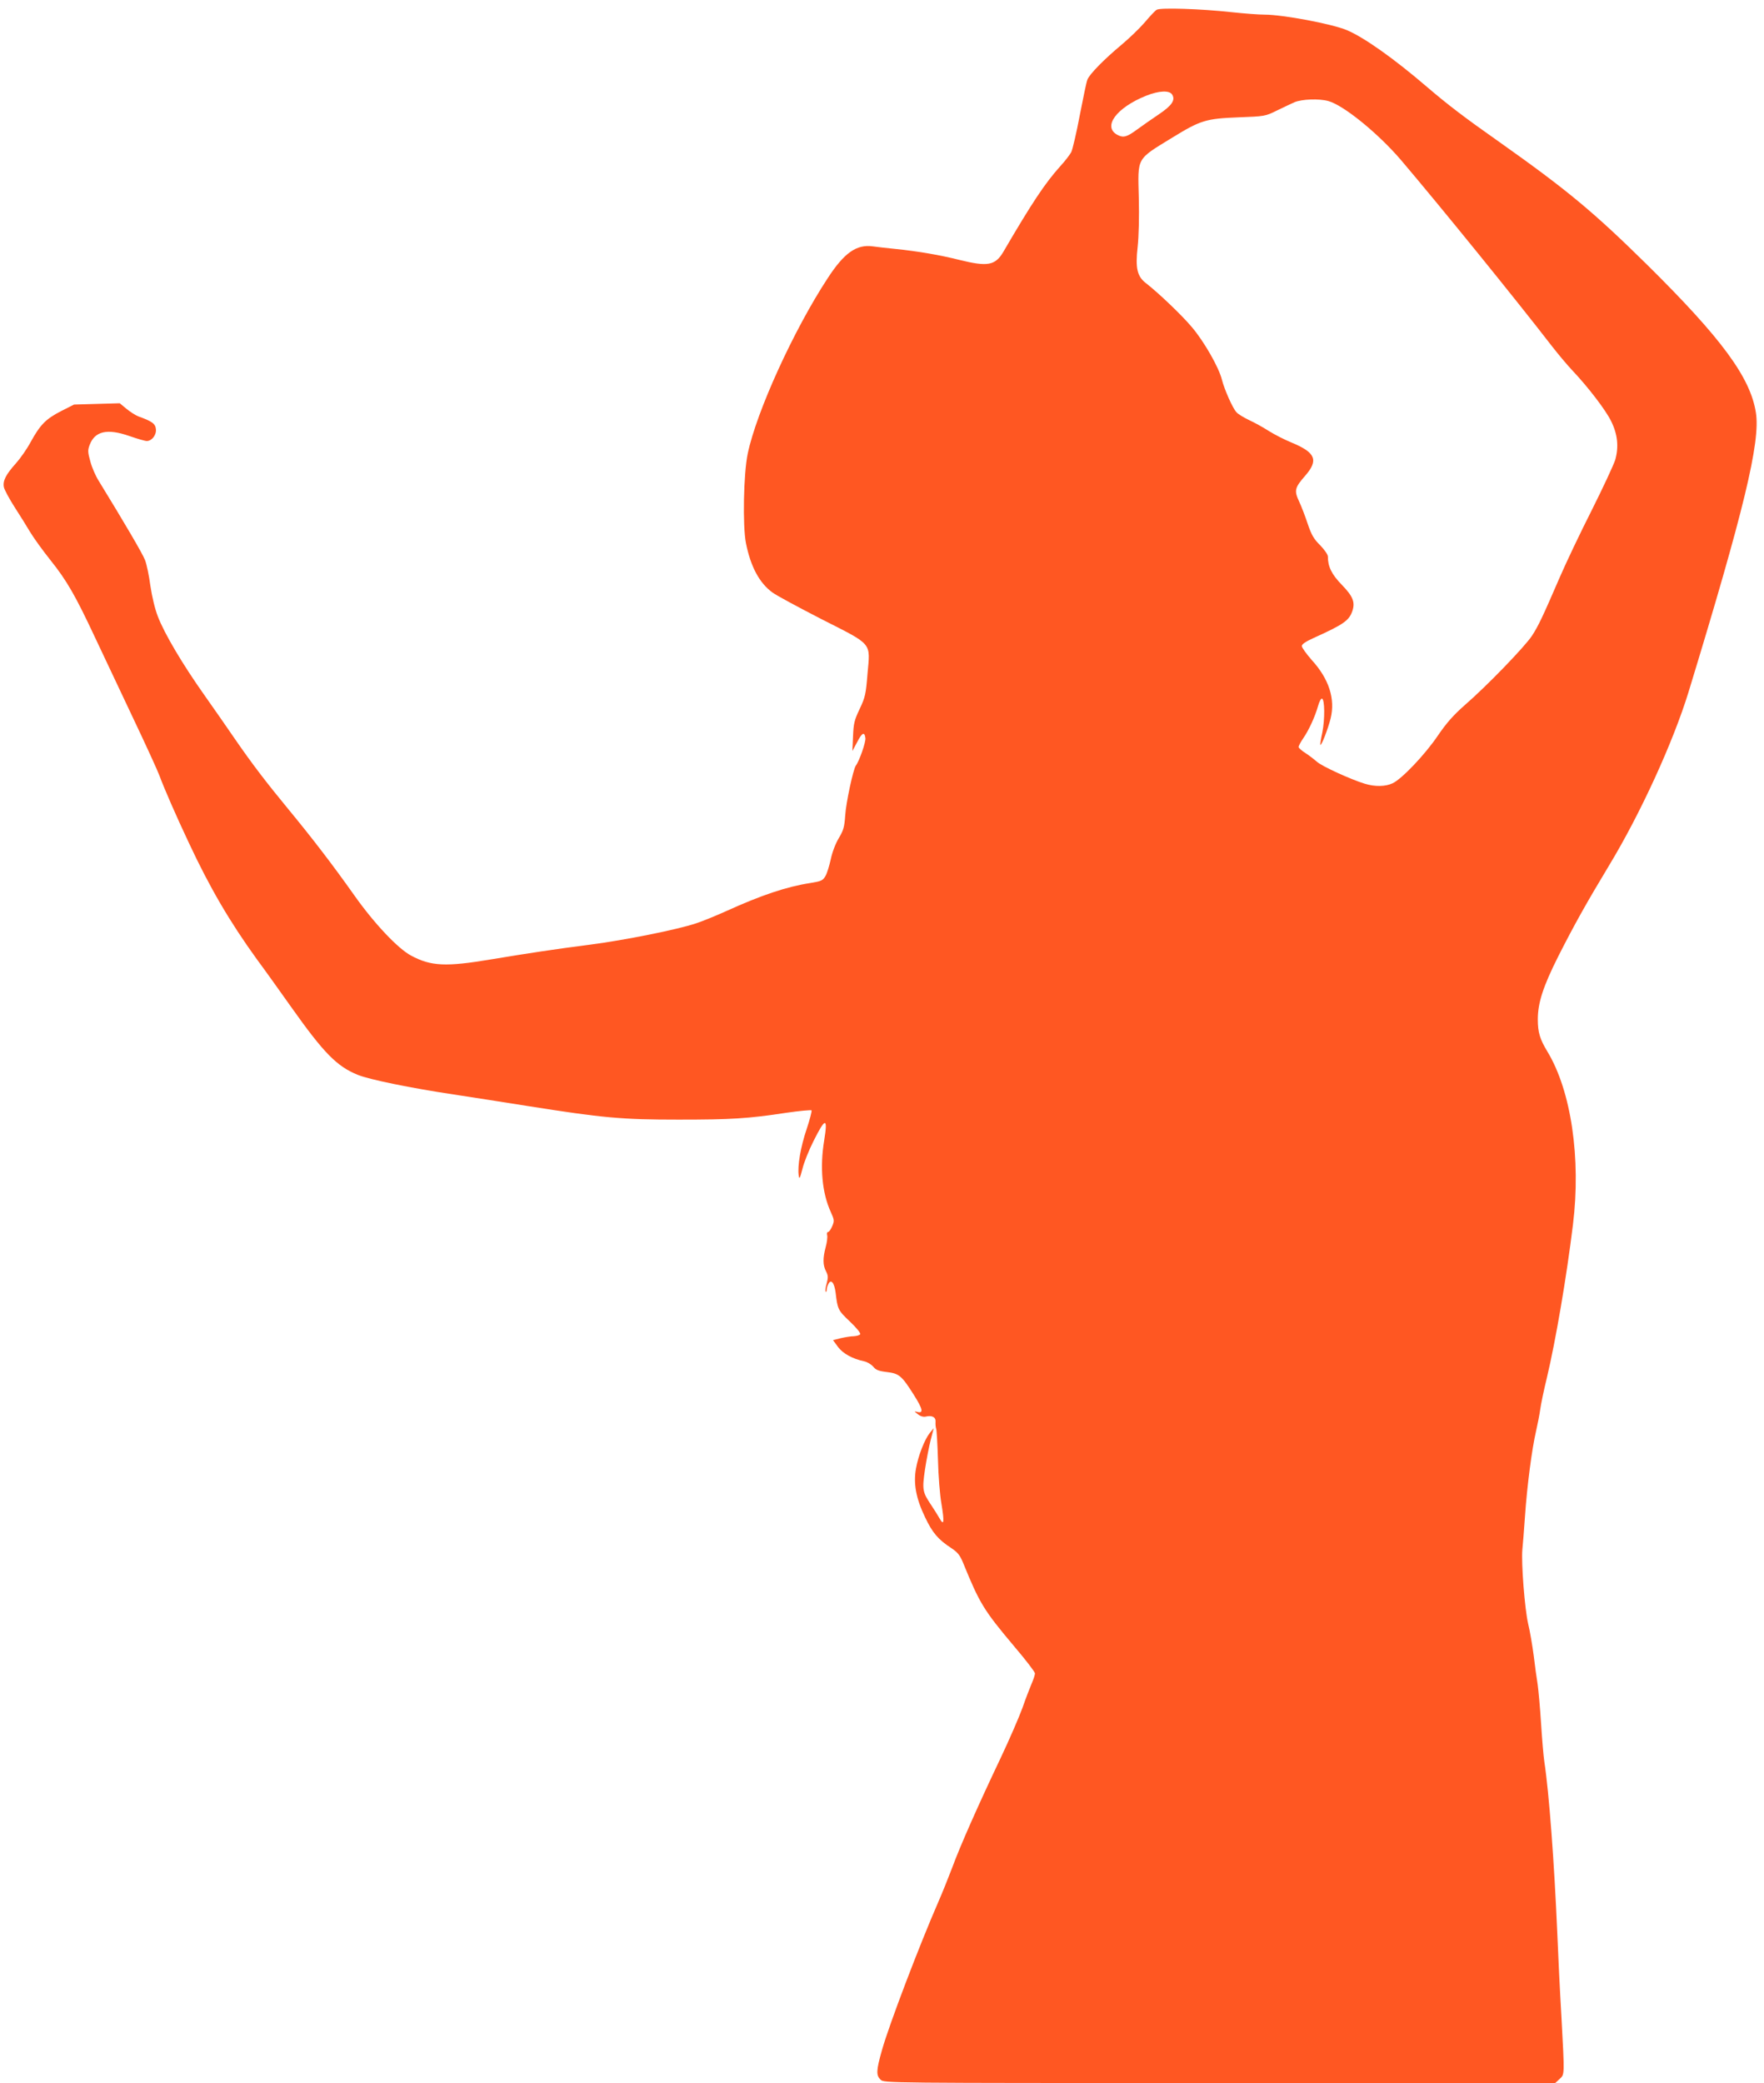
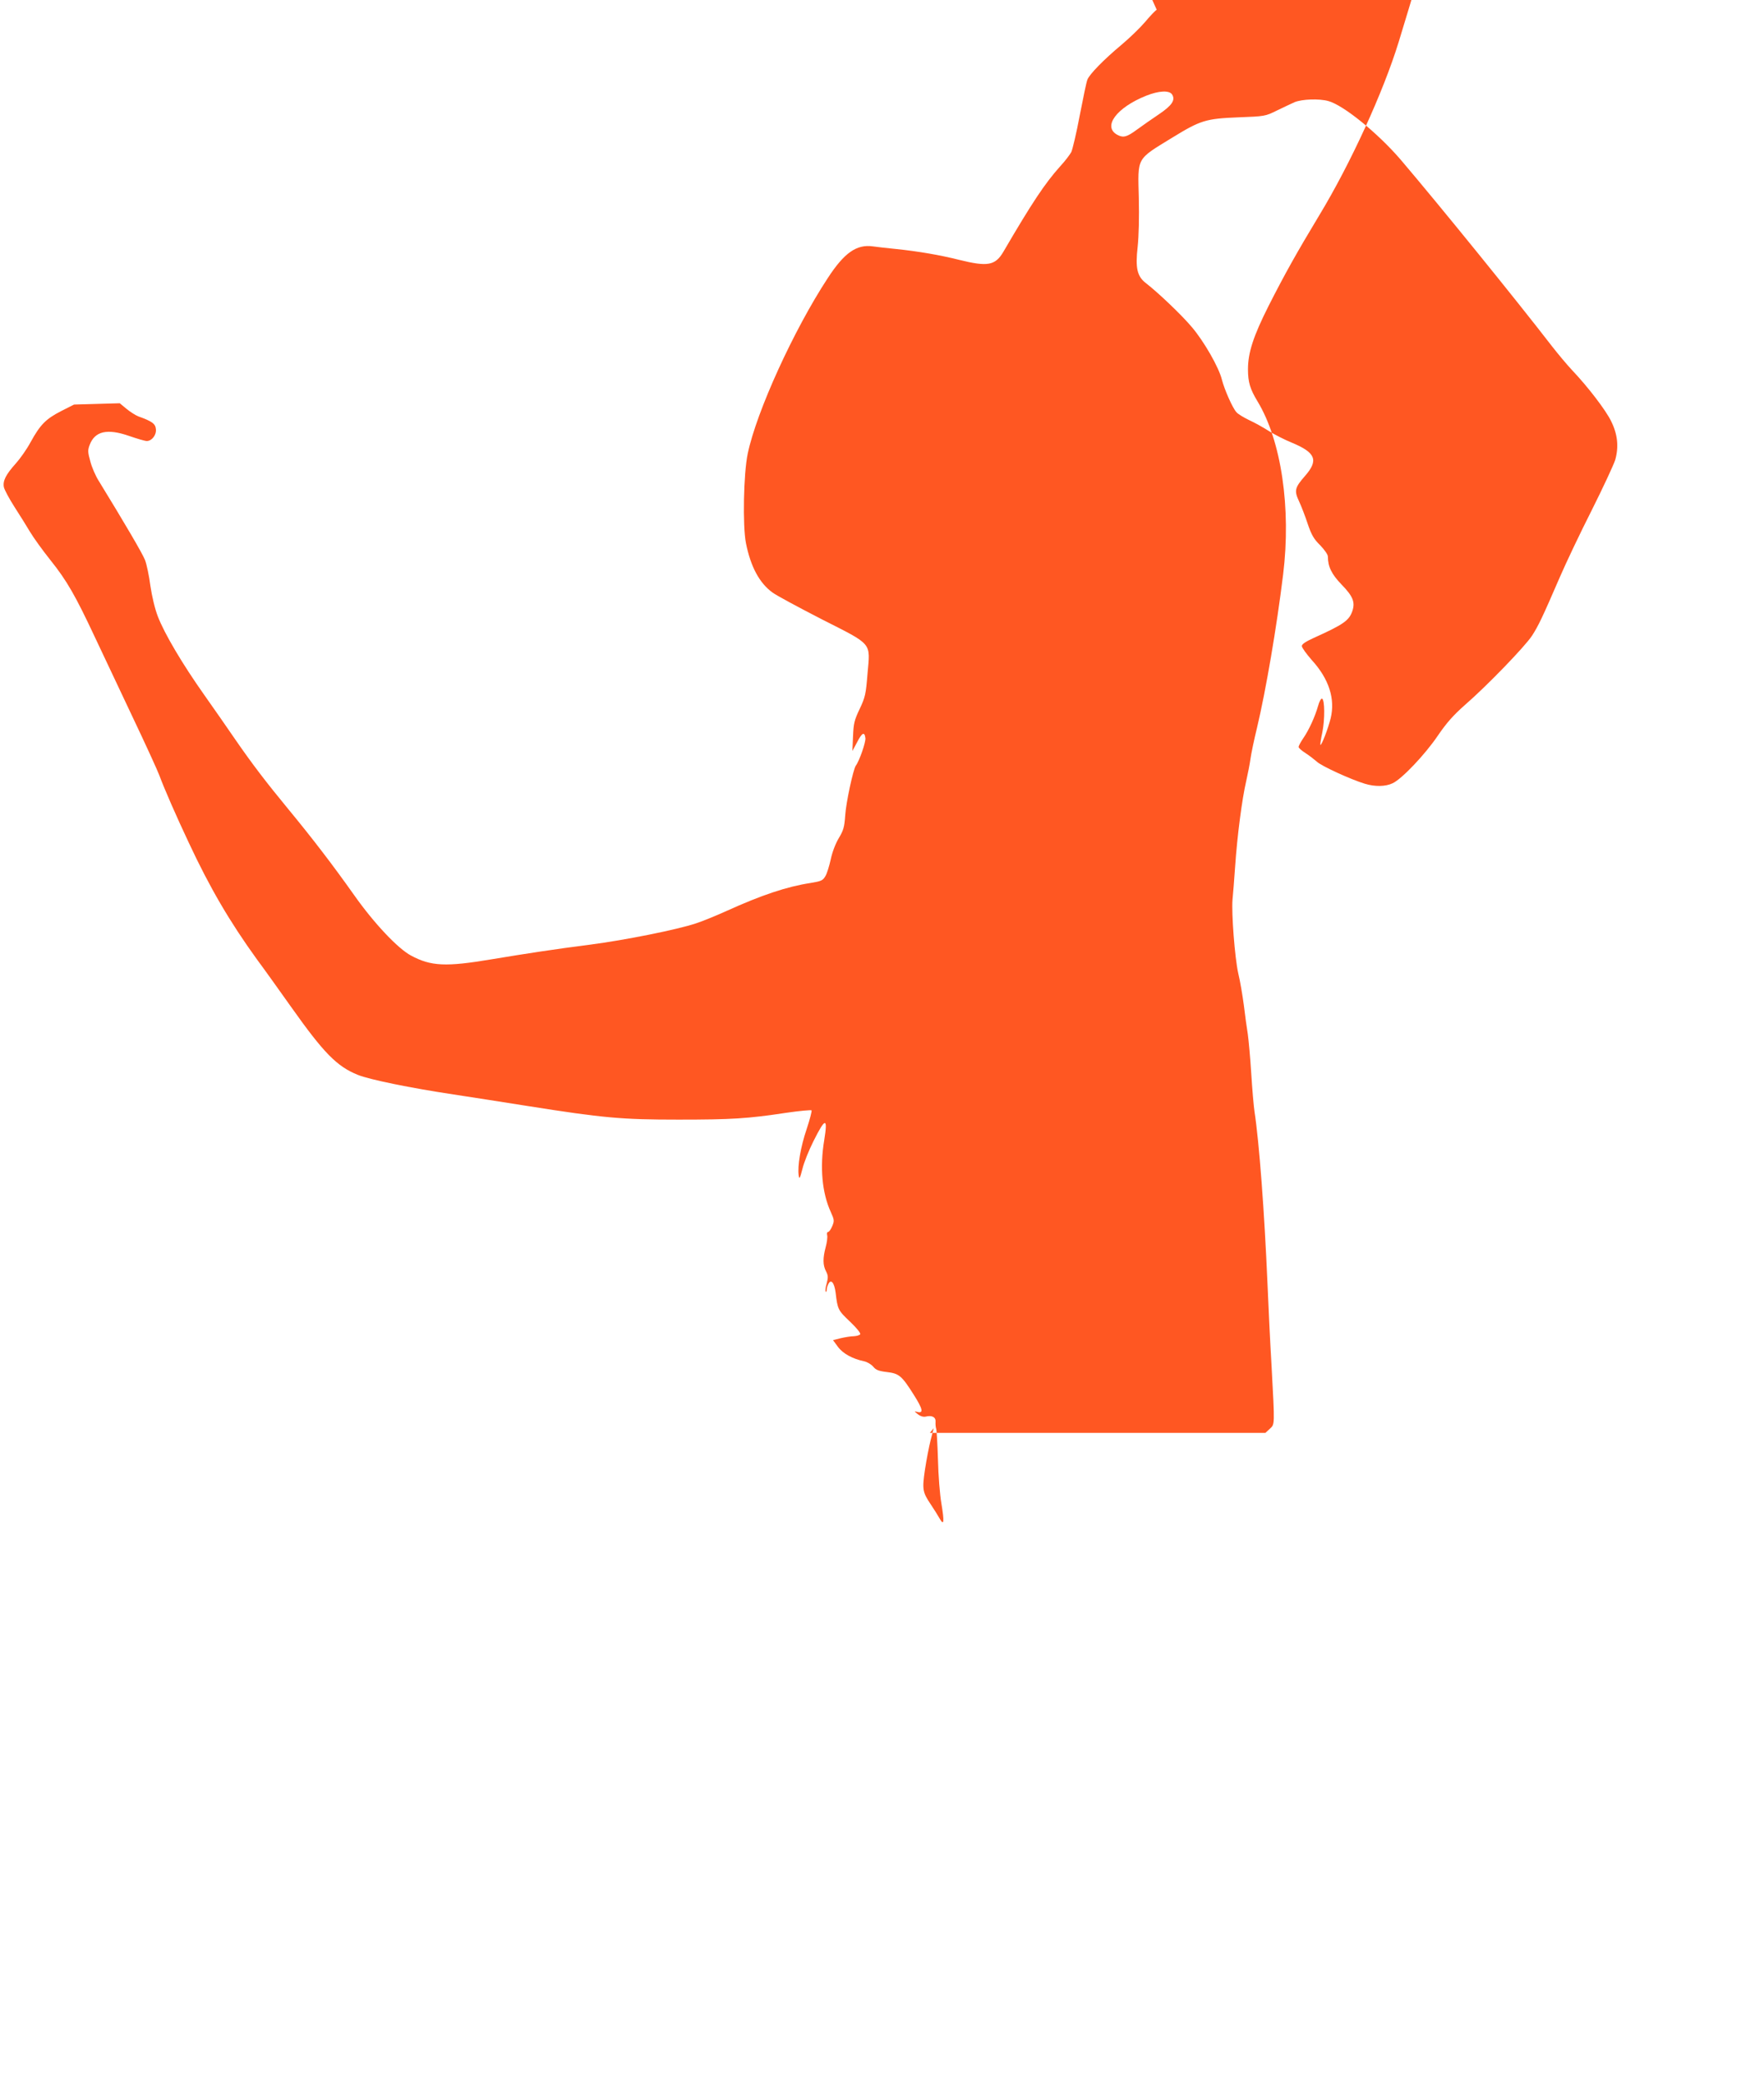
<svg xmlns="http://www.w3.org/2000/svg" version="1.0" width="1084pt" height="1280pt" viewBox="0 0 1084 1280" preserveAspectRatio="xMidYMid meet">
  <g transform="translate(0,1280) scale(0.1,-0.1)" fill="#ff5722" stroke="none">
-     <path d="M7108 12740 c-10 -6 -42 -40 -73 -77 -31 -36 -95 -98 -143 -138 -109 -91 -198 -182 -210 -215 -6 -14 -26 -113 -47 -220 -20 -107 -44 -208 -52 -225 -9 -16 -39 -56 -68 -87 -94 -105 -172 -222 -349 -525 -50 -85 -97 -93 -271 -50 -119 30 -254 53 -390 67 -55 5 -118 13 -141 16 -100 14 -176 -39 -278 -196 -208 -317 -437 -819 -491 -1077 -26 -122 -32 -445 -11 -551 29 -145 83 -245 163 -303 26 -19 162 -92 302 -164 317 -161 299 -140 282 -335 -10 -125 -14 -144 -48 -216 -33 -69 -38 -90 -41 -169 l-4 -90 29 54 c30 59 46 67 51 25 3 -24 -37 -140 -59 -169 -16 -23 -60 -226 -65 -305 -5 -73 -11 -93 -40 -141 -20 -34 -40 -86 -49 -130 -9 -40 -23 -87 -33 -103 -16 -27 -25 -31 -92 -42 -144 -22 -300 -74 -518 -173 -62 -28 -145 -62 -185 -75 -117 -39 -437 -103 -652 -131 -219 -28 -382 -53 -605 -90 -280 -47 -371 -43 -494 23 -81 43 -228 199 -350 372 -131 185 -255 347 -406 530 -131 159 -218 272 -327 430 -43 63 -128 185 -188 270 -133 188 -245 377 -285 482 -18 46 -36 122 -46 189 -8 62 -23 133 -33 158 -15 39 -126 228 -283 484 -20 31 -44 86 -53 122 -16 57 -16 69 -4 101 32 85 108 102 243 55 49 -17 97 -31 108 -31 31 0 60 37 56 73 -3 33 -23 48 -107 78 -18 7 -51 28 -74 47 l-41 34 -141 -4 -140 -4 -81 -41 c-93 -48 -127 -83 -186 -190 -23 -43 -64 -101 -90 -130 -62 -69 -82 -108 -74 -147 4 -17 33 -71 65 -121 32 -49 75 -119 96 -154 21 -35 77 -113 125 -173 101 -126 154 -219 273 -473 47 -99 150 -317 229 -485 80 -168 155 -332 167 -364 29 -79 104 -251 182 -416 128 -274 250 -483 417 -714 49 -66 144 -199 212 -295 200 -282 280 -364 409 -416 71 -29 326 -81 586 -120 99 -15 304 -47 455 -71 468 -74 580 -84 930 -84 325 0 425 6 662 42 82 12 151 18 155 15 3 -4 -10 -55 -30 -115 -37 -109 -57 -227 -49 -284 4 -27 7 -22 23 39 9 39 40 115 68 171 73 146 89 148 66 6 -28 -168 -13 -325 40 -441 22 -49 23 -55 9 -88 -8 -19 -19 -35 -25 -35 -6 0 -9 -9 -6 -20 3 -11 -1 -44 -9 -73 -18 -68 -18 -111 2 -149 13 -26 14 -37 4 -75 -7 -24 -10 -46 -6 -50 3 -3 6 1 6 11 0 10 5 26 11 37 16 31 36 7 44 -54 12 -103 15 -109 88 -178 40 -38 67 -71 63 -78 -4 -6 -22 -11 -39 -12 -18 0 -54 -6 -80 -12 l-48 -12 30 -41 c31 -42 90 -74 161 -89 19 -4 44 -19 56 -33 16 -20 33 -27 83 -33 76 -9 92 -22 167 -141 55 -87 61 -115 20 -104 -19 5 -19 4 4 -14 16 -13 34 -18 48 -15 40 10 64 -4 61 -33 -1 -15 1 -34 4 -42 3 -8 8 -94 11 -190 2 -96 12 -218 21 -269 19 -114 16 -140 -11 -92 -10 18 -34 56 -52 83 -53 79 -56 94 -38 217 9 60 25 142 35 182 l19 73 -24 -29 c-32 -40 -71 -139 -85 -218 -17 -93 0 -185 56 -301 45 -95 80 -136 161 -189 39 -26 53 -43 73 -92 102 -250 126 -289 316 -515 69 -81 125 -154 125 -163 0 -8 -9 -37 -21 -64 -11 -26 -37 -93 -56 -148 -20 -55 -80 -194 -135 -310 -135 -284 -247 -536 -298 -675 -24 -63 -61 -155 -83 -205 -117 -268 -303 -756 -347 -912 -36 -127 -37 -156 -8 -183 22 -20 22 -20 2083 -20 l2062 0 27 25 c31 29 31 15 11 385 -9 151 -20 379 -25 505 -19 443 -51 871 -80 1060 -5 33 -14 139 -20 235 -6 96 -16 204 -21 240 -6 36 -17 115 -24 175 -8 61 -23 151 -35 200 -21 94 -42 369 -35 452 3 27 10 118 16 203 13 191 43 418 68 525 10 44 22 105 26 135 4 30 22 118 41 195 54 228 120 613 160 940 50 407 -11 822 -157 1063 -46 76 -59 118 -59 198 0 102 33 203 126 388 100 197 171 324 312 558 192 317 393 756 488 1065 340 1114 443 1538 414 1718 -34 216 -211 456 -666 906 -333 328 -493 461 -914 759 -212 149 -315 228 -440 335 -205 176 -389 306 -494 350 -90 38 -393 95 -504 95 -37 0 -128 7 -202 15 -189 21 -441 29 -462 15z m95 -521 c21 -34 -1 -67 -81 -121 -42 -28 -103 -71 -136 -95 -61 -45 -83 -51 -119 -32 -94 50 -6 168 177 241 78 31 142 34 159 7z m960 -40 c94 -26 304 -197 445 -361 244 -287 707 -858 927 -1143 38 -49 95 -117 126 -150 97 -102 208 -247 240 -314 40 -81 47 -157 25 -236 -10 -32 -75 -171 -144 -309 -70 -138 -158 -323 -196 -411 -109 -252 -132 -300 -172 -362 -45 -68 -279 -310 -413 -426 -70 -62 -111 -108 -165 -187 -79 -117 -222 -267 -278 -293 -44 -21 -109 -22 -171 -3 -86 26 -267 109 -294 135 -16 14 -47 38 -70 53 -24 15 -43 32 -43 38 0 6 13 31 29 54 35 51 72 132 91 199 7 26 18 46 24 44 17 -6 18 -127 2 -207 -9 -41 -14 -75 -12 -77 6 -7 47 98 63 163 29 119 -10 242 -116 358 -33 38 -61 76 -61 86 0 12 23 27 73 50 184 83 218 107 238 167 17 53 3 89 -66 160 -62 64 -85 111 -85 173 0 12 -21 42 -47 69 -39 38 -54 64 -77 132 -15 46 -39 108 -53 138 -31 66 -27 84 37 157 84 96 65 143 -82 204 -42 17 -105 49 -140 71 -34 22 -90 53 -123 68 -33 16 -68 37 -77 48 -24 26 -74 140 -89 199 -18 75 -110 236 -185 324 -61 73 -206 211 -282 270 -54 41 -66 93 -51 223 7 66 10 184 7 302 -6 252 -18 232 207 370 173 106 205 116 405 124 162 6 166 7 235 41 39 19 88 42 110 52 46 19 151 23 208 7z" />
+     <path d="M7108 12740 c-10 -6 -42 -40 -73 -77 -31 -36 -95 -98 -143 -138 -109 -91 -198 -182 -210 -215 -6 -14 -26 -113 -47 -220 -20 -107 -44 -208 -52 -225 -9 -16 -39 -56 -68 -87 -94 -105 -172 -222 -349 -525 -50 -85 -97 -93 -271 -50 -119 30 -254 53 -390 67 -55 5 -118 13 -141 16 -100 14 -176 -39 -278 -196 -208 -317 -437 -819 -491 -1077 -26 -122 -32 -445 -11 -551 29 -145 83 -245 163 -303 26 -19 162 -92 302 -164 317 -161 299 -140 282 -335 -10 -125 -14 -144 -48 -216 -33 -69 -38 -90 -41 -169 l-4 -90 29 54 c30 59 46 67 51 25 3 -24 -37 -140 -59 -169 -16 -23 -60 -226 -65 -305 -5 -73 -11 -93 -40 -141 -20 -34 -40 -86 -49 -130 -9 -40 -23 -87 -33 -103 -16 -27 -25 -31 -92 -42 -144 -22 -300 -74 -518 -173 -62 -28 -145 -62 -185 -75 -117 -39 -437 -103 -652 -131 -219 -28 -382 -53 -605 -90 -280 -47 -371 -43 -494 23 -81 43 -228 199 -350 372 -131 185 -255 347 -406 530 -131 159 -218 272 -327 430 -43 63 -128 185 -188 270 -133 188 -245 377 -285 482 -18 46 -36 122 -46 189 -8 62 -23 133 -33 158 -15 39 -126 228 -283 484 -20 31 -44 86 -53 122 -16 57 -16 69 -4 101 32 85 108 102 243 55 49 -17 97 -31 108 -31 31 0 60 37 56 73 -3 33 -23 48 -107 78 -18 7 -51 28 -74 47 l-41 34 -141 -4 -140 -4 -81 -41 c-93 -48 -127 -83 -186 -190 -23 -43 -64 -101 -90 -130 -62 -69 -82 -108 -74 -147 4 -17 33 -71 65 -121 32 -49 75 -119 96 -154 21 -35 77 -113 125 -173 101 -126 154 -219 273 -473 47 -99 150 -317 229 -485 80 -168 155 -332 167 -364 29 -79 104 -251 182 -416 128 -274 250 -483 417 -714 49 -66 144 -199 212 -295 200 -282 280 -364 409 -416 71 -29 326 -81 586 -120 99 -15 304 -47 455 -71 468 -74 580 -84 930 -84 325 0 425 6 662 42 82 12 151 18 155 15 3 -4 -10 -55 -30 -115 -37 -109 -57 -227 -49 -284 4 -27 7 -22 23 39 9 39 40 115 68 171 73 146 89 148 66 6 -28 -168 -13 -325 40 -441 22 -49 23 -55 9 -88 -8 -19 -19 -35 -25 -35 -6 0 -9 -9 -6 -20 3 -11 -1 -44 -9 -73 -18 -68 -18 -111 2 -149 13 -26 14 -37 4 -75 -7 -24 -10 -46 -6 -50 3 -3 6 1 6 11 0 10 5 26 11 37 16 31 36 7 44 -54 12 -103 15 -109 88 -178 40 -38 67 -71 63 -78 -4 -6 -22 -11 -39 -12 -18 0 -54 -6 -80 -12 l-48 -12 30 -41 c31 -42 90 -74 161 -89 19 -4 44 -19 56 -33 16 -20 33 -27 83 -33 76 -9 92 -22 167 -141 55 -87 61 -115 20 -104 -19 5 -19 4 4 -14 16 -13 34 -18 48 -15 40 10 64 -4 61 -33 -1 -15 1 -34 4 -42 3 -8 8 -94 11 -190 2 -96 12 -218 21 -269 19 -114 16 -140 -11 -92 -10 18 -34 56 -52 83 -53 79 -56 94 -38 217 9 60 25 142 35 182 l19 73 -24 -29 l2062 0 27 25 c31 29 31 15 11 385 -9 151 -20 379 -25 505 -19 443 -51 871 -80 1060 -5 33 -14 139 -20 235 -6 96 -16 204 -21 240 -6 36 -17 115 -24 175 -8 61 -23 151 -35 200 -21 94 -42 369 -35 452 3 27 10 118 16 203 13 191 43 418 68 525 10 44 22 105 26 135 4 30 22 118 41 195 54 228 120 613 160 940 50 407 -11 822 -157 1063 -46 76 -59 118 -59 198 0 102 33 203 126 388 100 197 171 324 312 558 192 317 393 756 488 1065 340 1114 443 1538 414 1718 -34 216 -211 456 -666 906 -333 328 -493 461 -914 759 -212 149 -315 228 -440 335 -205 176 -389 306 -494 350 -90 38 -393 95 -504 95 -37 0 -128 7 -202 15 -189 21 -441 29 -462 15z m95 -521 c21 -34 -1 -67 -81 -121 -42 -28 -103 -71 -136 -95 -61 -45 -83 -51 -119 -32 -94 50 -6 168 177 241 78 31 142 34 159 7z m960 -40 c94 -26 304 -197 445 -361 244 -287 707 -858 927 -1143 38 -49 95 -117 126 -150 97 -102 208 -247 240 -314 40 -81 47 -157 25 -236 -10 -32 -75 -171 -144 -309 -70 -138 -158 -323 -196 -411 -109 -252 -132 -300 -172 -362 -45 -68 -279 -310 -413 -426 -70 -62 -111 -108 -165 -187 -79 -117 -222 -267 -278 -293 -44 -21 -109 -22 -171 -3 -86 26 -267 109 -294 135 -16 14 -47 38 -70 53 -24 15 -43 32 -43 38 0 6 13 31 29 54 35 51 72 132 91 199 7 26 18 46 24 44 17 -6 18 -127 2 -207 -9 -41 -14 -75 -12 -77 6 -7 47 98 63 163 29 119 -10 242 -116 358 -33 38 -61 76 -61 86 0 12 23 27 73 50 184 83 218 107 238 167 17 53 3 89 -66 160 -62 64 -85 111 -85 173 0 12 -21 42 -47 69 -39 38 -54 64 -77 132 -15 46 -39 108 -53 138 -31 66 -27 84 37 157 84 96 65 143 -82 204 -42 17 -105 49 -140 71 -34 22 -90 53 -123 68 -33 16 -68 37 -77 48 -24 26 -74 140 -89 199 -18 75 -110 236 -185 324 -61 73 -206 211 -282 270 -54 41 -66 93 -51 223 7 66 10 184 7 302 -6 252 -18 232 207 370 173 106 205 116 405 124 162 6 166 7 235 41 39 19 88 42 110 52 46 19 151 23 208 7z" />
  </g>
</svg>